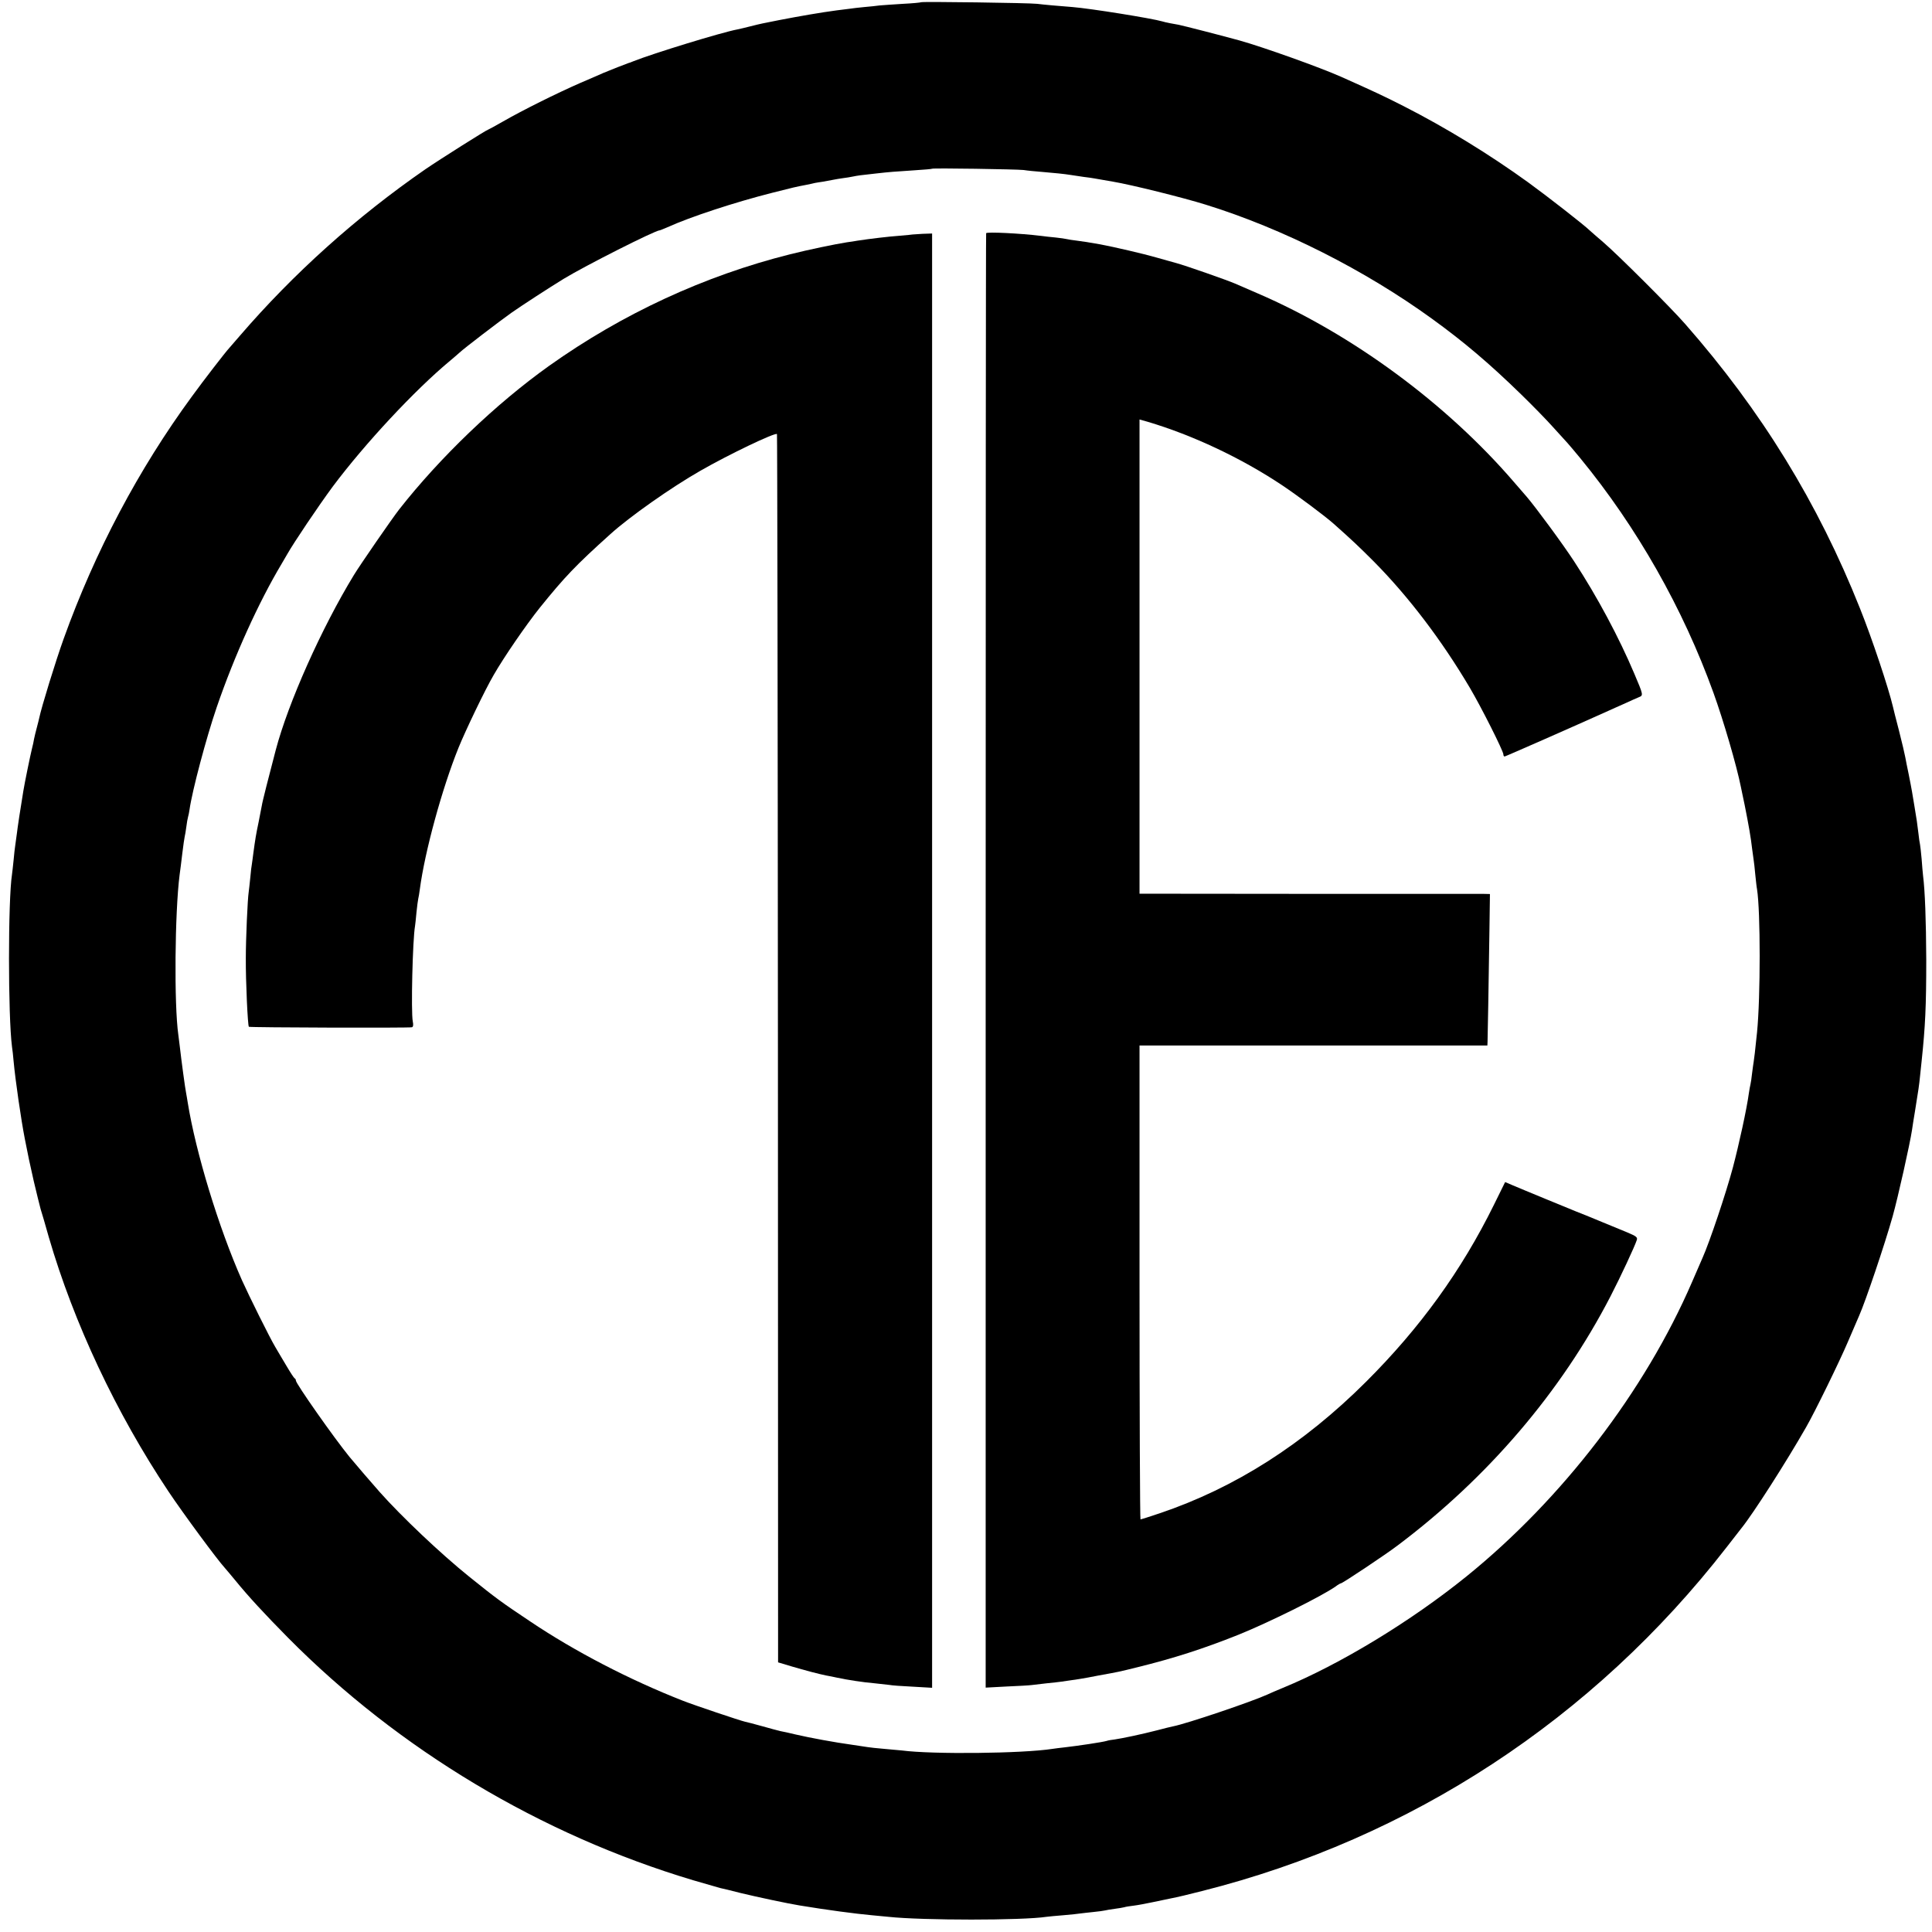
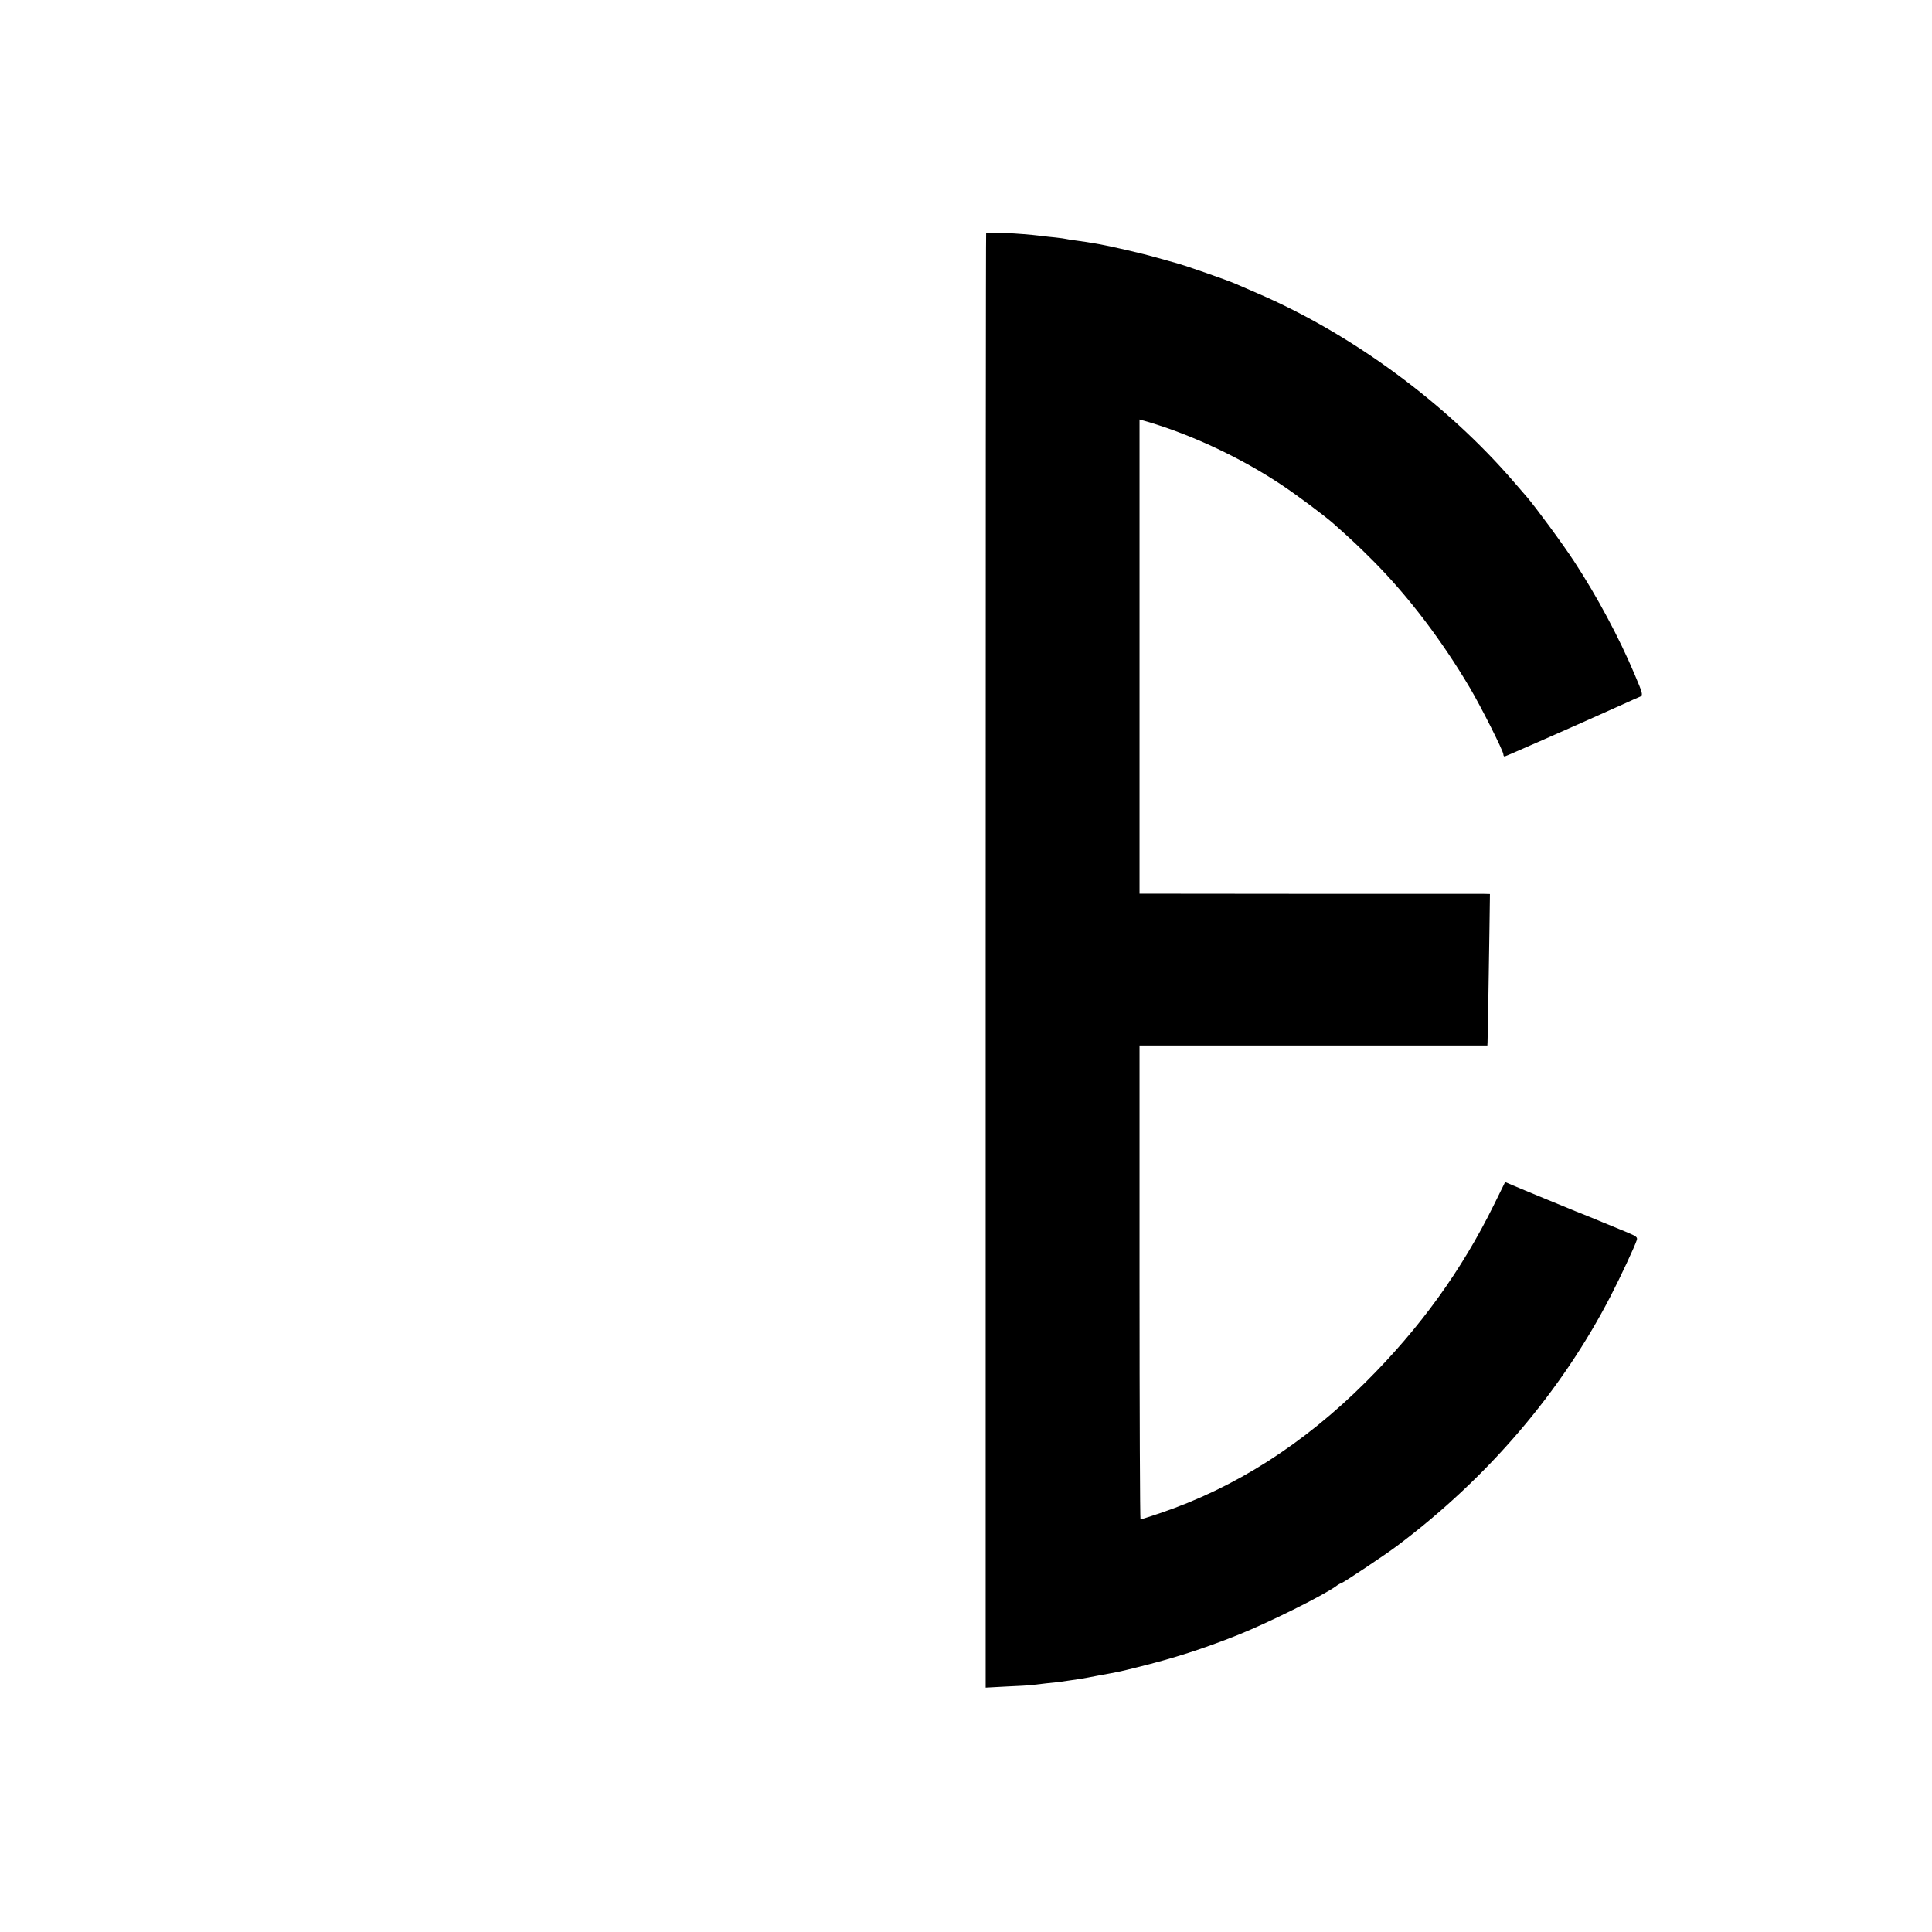
<svg xmlns="http://www.w3.org/2000/svg" version="1.0" width="1208pt" height="1208pt" viewBox="0 0 1208 1208" preserveAspectRatio="xMidYMid meet">
  <g transform="translate(0,1208) scale(0.1,-0.1)" fill="#000000" stroke="none">
-     <path d="M5759 12066 c-2 -2 -53 -7 -114 -10 -60 -4 -126 -8 -145 -10 -19 -3 -62 -7 -95 -10 -33 -3 -76 -8 -95 -11 -19 -2 -55 -7 -80 -10 -98 -13 -231 -36 -360 -61 -41 -8 -86 -17 -100 -20 -14 -3 -50 -11 -80 -19 -30 -8 -66 -16 -80 -19 -97 -18 -527 -150 -650 -199 -14 -6 -27 -11 -30 -11 -7 -2 -120 -46 -155 -61 -16 -7 -84 -37 -150 -65 -146 -64 -359 -170 -479 -239 -49 -28 -91 -51 -93 -51 -8 0 -304 -187 -393 -248 -431 -298 -825 -652 -1160 -1041 -30 -35 -60 -69 -65 -75 -27 -29 -161 -203 -236 -306 -332 -453 -605 -968 -801 -1514 -50 -139 -139 -428 -153 -496 -2 -8 -8 -35 -15 -60 -7 -25 -14 -56 -17 -70 -2 -14 -8 -41 -13 -60 -10 -40 -47 -220 -54 -265 -17 -102 -36 -227 -41 -270 -4 -27 -8 -60 -10 -73 -2 -13 -7 -53 -10 -90 -4 -37 -8 -77 -10 -89 -25 -161 -25 -884 0 -1078 3 -16 7 -57 10 -90 11 -120 47 -367 70 -485 21 -107 30 -151 56 -265 17 -71 36 -150 43 -175 8 -25 31 -103 51 -175 156 -536 421 -1100 748 -1590 90 -135 306 -428 354 -480 10 -11 38 -45 63 -75 84 -103 182 -209 330 -359 694 -701 1581 -1232 2533 -1517 82 -24 158 -46 170 -49 12 -2 69 -16 127 -31 103 -25 301 -67 370 -78 169 -28 350 -52 450 -61 36 -3 83 -8 105 -10 214 -23 838 -23 988 0 12 2 60 6 107 10 47 4 94 9 105 11 11 1 47 6 80 9 33 3 67 8 75 10 8 2 35 7 60 10 25 3 52 8 60 10 8 3 35 7 60 10 25 3 77 13 115 21 39 8 93 19 120 25 28 5 113 25 190 45 1307 329 2448 1077 3280 2149 47 61 90 115 95 122 71 88 277 409 402 628 54 93 213 419 262 535 32 74 64 149 71 165 38 85 159 442 209 620 34 122 108 453 121 540 2 17 11 71 19 120 21 128 26 164 31 215 3 25 7 68 10 95 23 218 29 342 29 635 -1 243 -8 432 -20 525 -2 17 -6 64 -9 105 -4 41 -8 82 -10 90 -2 8 -7 40 -10 70 -7 60 -11 87 -25 170 -5 30 -12 71 -15 90 -3 19 -13 69 -21 110 -9 41 -18 89 -21 105 -3 17 -20 91 -39 165 -19 74 -37 142 -38 150 -28 119 -131 428 -206 615 -263 661 -617 1237 -1094 1780 -91 104 -421 433 -511 510 -38 33 -77 66 -85 74 -37 36 -267 215 -384 300 -242 175 -514 342 -781 478 -122 62 -186 92 -390 183 -130 58 -488 186 -635 227 -97 27 -354 93 -380 98 -14 3 -38 7 -55 10 -16 3 -38 8 -47 11 -64 19 -450 81 -563 90 -81 6 -181 15 -220 20 -47 6 -720 15 -726 10z m641 -1049 c25 -4 77 -9 117 -12 81 -7 134 -12 178 -19 17 -3 53 -8 80 -12 28 -3 59 -8 70 -10 11 -2 63 -11 115 -20 113 -19 436 -99 580 -144 480 -149 993 -408 1415 -714 199 -144 359 -280 555 -471 69 -67 159 -159 200 -205 41 -45 82 -90 90 -99 8 -9 45 -52 81 -96 353 -430 642 -938 833 -1468 62 -172 144 -452 171 -587 2 -8 12 -60 24 -115 25 -125 39 -206 46 -270 4 -27 8 -60 10 -73 2 -13 7 -53 10 -90 4 -37 8 -78 11 -92 22 -138 22 -675 0 -895 -12 -116 -18 -168 -21 -184 -2 -10 -6 -42 -10 -72 -3 -30 -8 -61 -10 -69 -2 -8 -7 -33 -10 -55 -13 -98 -62 -321 -100 -465 -43 -161 -146 -467 -189 -563 -8 -18 -37 -86 -66 -152 -295 -683 -811 -1356 -1410 -1841 -349 -282 -792 -551 -1150 -698 -36 -15 -79 -33 -95 -41 -101 -46 -507 -183 -590 -199 -11 -2 -56 -13 -101 -25 -97 -25 -216 -50 -264 -57 -19 -2 -42 -6 -50 -9 -26 -8 -181 -31 -260 -40 -30 -3 -66 -8 -80 -10 -187 -29 -748 -35 -940 -10 -14 1 -64 6 -110 10 -47 4 -94 9 -104 11 -11 2 -56 8 -100 15 -103 14 -261 43 -351 64 -38 9 -81 19 -95 21 -14 3 -65 17 -115 31 -49 14 -98 26 -107 28 -28 6 -317 103 -388 131 -332 130 -677 309 -955 496 -180 120 -214 145 -384 282 -174 140 -421 374 -556 526 -43 48 -157 181 -190 221 -97 119 -335 458 -335 477 0 6 -3 12 -8 14 -4 2 -27 37 -51 78 -25 41 -56 95 -71 120 -33 55 -164 319 -207 415 -146 329 -289 800 -339 1110 -3 21 -8 47 -10 59 -6 27 -31 214 -39 286 -4 30 -8 66 -10 80 -27 189 -22 765 8 1000 4 25 11 86 17 135 6 50 13 97 15 105 2 8 7 35 10 60 3 25 8 53 11 63 3 10 7 30 9 45 17 119 104 447 170 640 110 321 263 658 406 897 10 17 26 44 35 60 40 71 194 300 284 422 202 270 514 605 736 789 26 22 52 44 58 50 25 24 247 194 326 250 69 48 221 147 325 211 133 81 572 303 600 303 3 0 24 9 48 19 143 65 420 156 657 216 139 35 137 35 215 50 22 5 45 9 50 11 6 1 28 5 50 8 22 4 51 9 65 12 13 3 40 7 60 10 19 2 47 7 62 10 29 6 49 9 143 19 87 10 118 12 240 20 61 4 111 8 113 10 5 5 525 -3 572 -8z" />
    <path d="M6166 10622 c-2 -4 -3 -2051 -3 -4550 l0 -4544 131 7 c72 3 142 7 156 9 14 2 56 7 94 11 38 4 79 8 90 10 12 2 43 6 69 10 27 4 56 8 65 10 10 1 55 10 102 19 128 23 127 23 240 51 231 57 411 115 632 203 189 76 522 241 610 303 14 11 29 19 32 19 10 0 283 182 355 237 564 424 1022 960 1331 1558 63 122 152 313 164 351 6 18 -2 24 -61 49 -91 37 -134 55 -158 65 -11 5 -45 19 -75 31 -30 12 -68 27 -85 34 -16 7 -102 42 -190 78 -88 36 -181 75 -207 86 l-47 20 -70 -142 c-203 -412 -462 -770 -800 -1107 -391 -390 -819 -663 -1290 -822 -62 -21 -116 -38 -120 -38 -3 0 -6 667 -6 1482 l0 1481 1088 0 1087 0 1 21 c1 23 7 360 12 709 l3 217 -45 1 c-25 0 -518 0 -1096 0 l-1050 1 0 1483 0 1482 50 -14 c280 -83 585 -226 840 -396 99 -66 270 -194 324 -242 119 -106 156 -141 250 -235 218 -220 426 -494 601 -790 70 -118 210 -396 210 -417 0 -7 3 -13 8 -13 5 0 437 190 652 287 19 9 37 17 40 18 3 1 32 14 65 29 33 15 70 32 83 37 28 11 27 14 -29 146 -95 225 -232 482 -376 702 -71 109 -242 341 -298 406 -15 17 -50 57 -78 90 -423 492 -1013 926 -1602 1180 -60 26 -125 54 -143 62 -51 22 -311 113 -367 128 -27 8 -84 23 -125 35 -83 24 -265 66 -350 82 -87 15 -92 16 -145 23 -27 3 -57 8 -65 10 -8 2 -40 7 -70 10 -30 3 -71 7 -90 10 -131 16 -338 26 -344 17z" />
-     <path d="M5707 10614 c-1 -1 -38 -4 -82 -8 -70 -5 -187 -19 -265 -31 -14 -3 -43 -7 -65 -10 -76 -12 -240 -46 -355 -75 -535 -134 -1049 -372 -1506 -697 -334 -238 -682 -572 -938 -898 -46 -59 -244 -346 -283 -410 -202 -331 -411 -799 -489 -1095 -42 -160 -84 -324 -87 -347 -3 -15 -12 -62 -20 -103 -16 -76 -21 -106 -33 -195 -3 -27 -8 -58 -9 -67 -2 -9 -7 -48 -10 -85 -4 -37 -8 -78 -10 -90 -7 -44 -18 -293 -18 -413 -1 -148 12 -422 19 -430 6 -5 1003 -8 1020 -3 8 3 9 16 5 36 -12 58 -1 514 14 597 1 8 6 47 9 85 4 39 9 77 11 85 2 8 7 35 10 60 31 235 139 630 242 885 43 106 166 363 220 455 63 110 203 314 288 420 155 192 224 265 441 460 119 108 380 292 564 397 174 100 466 240 478 229 2 -3 5 -1732 6 -3843 l1 -3837 80 -24 c91 -27 176 -49 220 -58 17 -3 48 -9 70 -14 60 -13 162 -29 235 -35 36 -4 76 -8 90 -10 14 -3 80 -8 147 -11 l121 -7 0 4547 0 4546 -60 -2 c-33 -2 -60 -4 -61 -4z" />
  </g>
</svg>